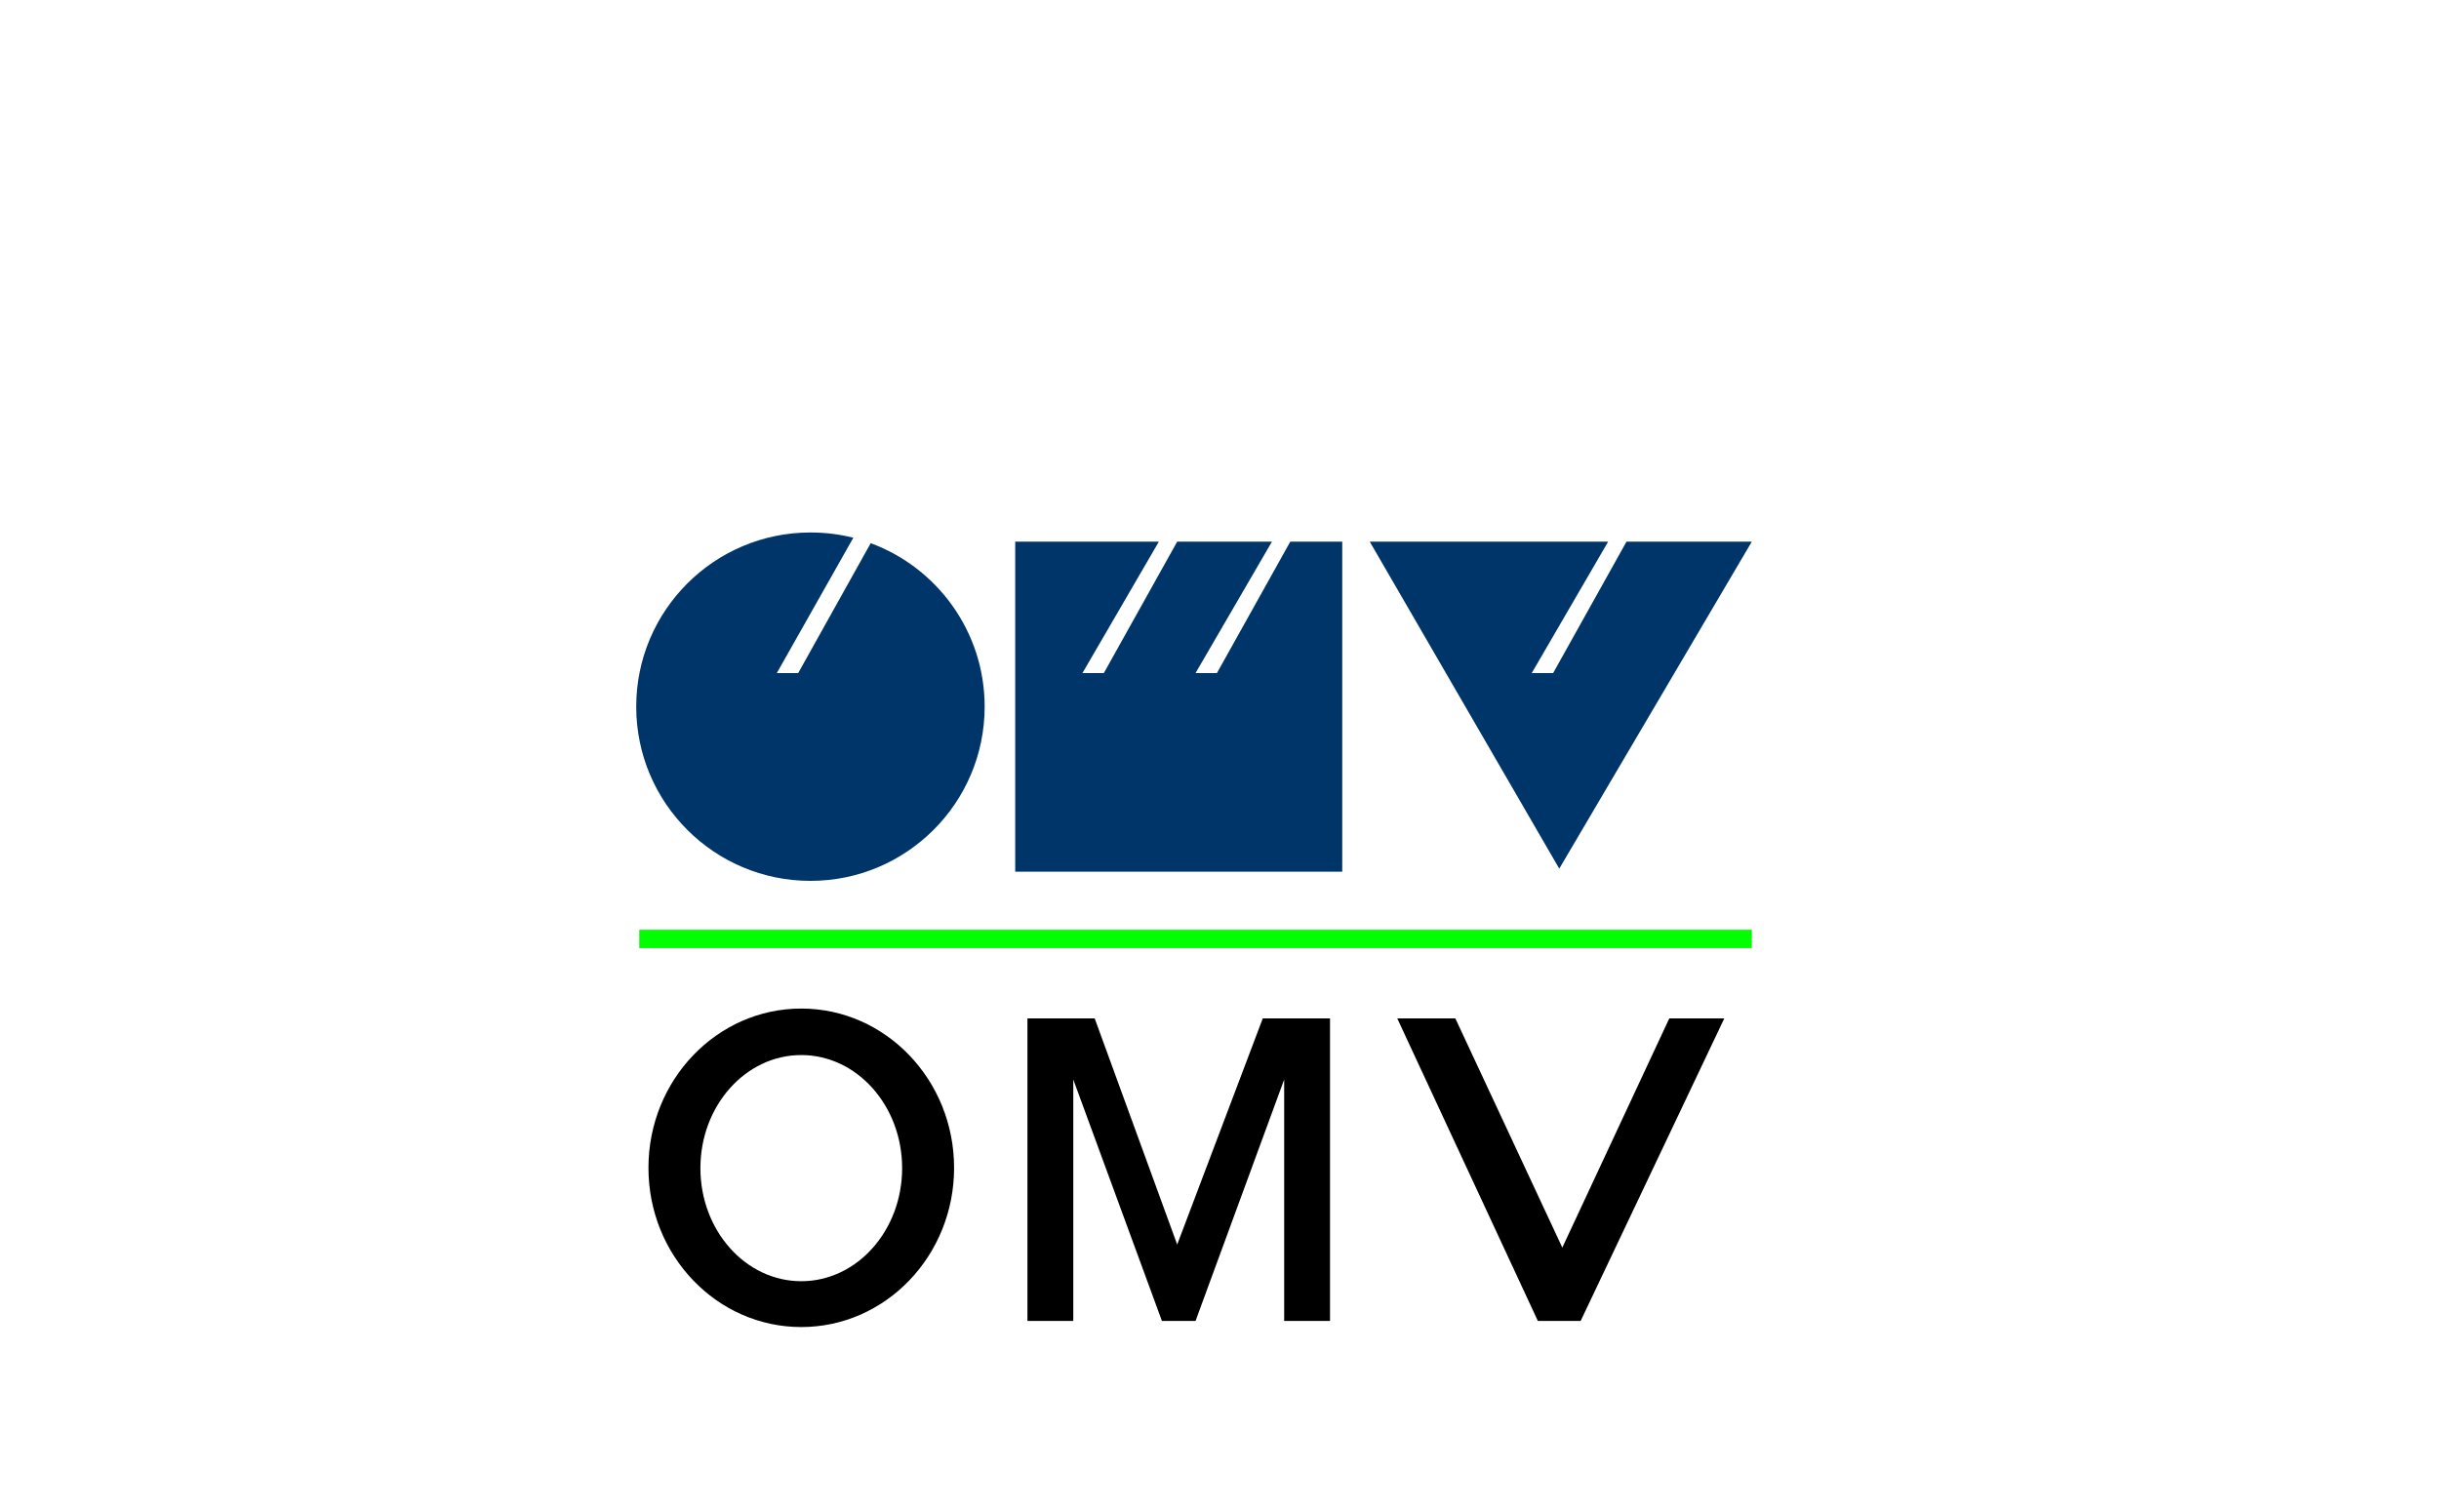
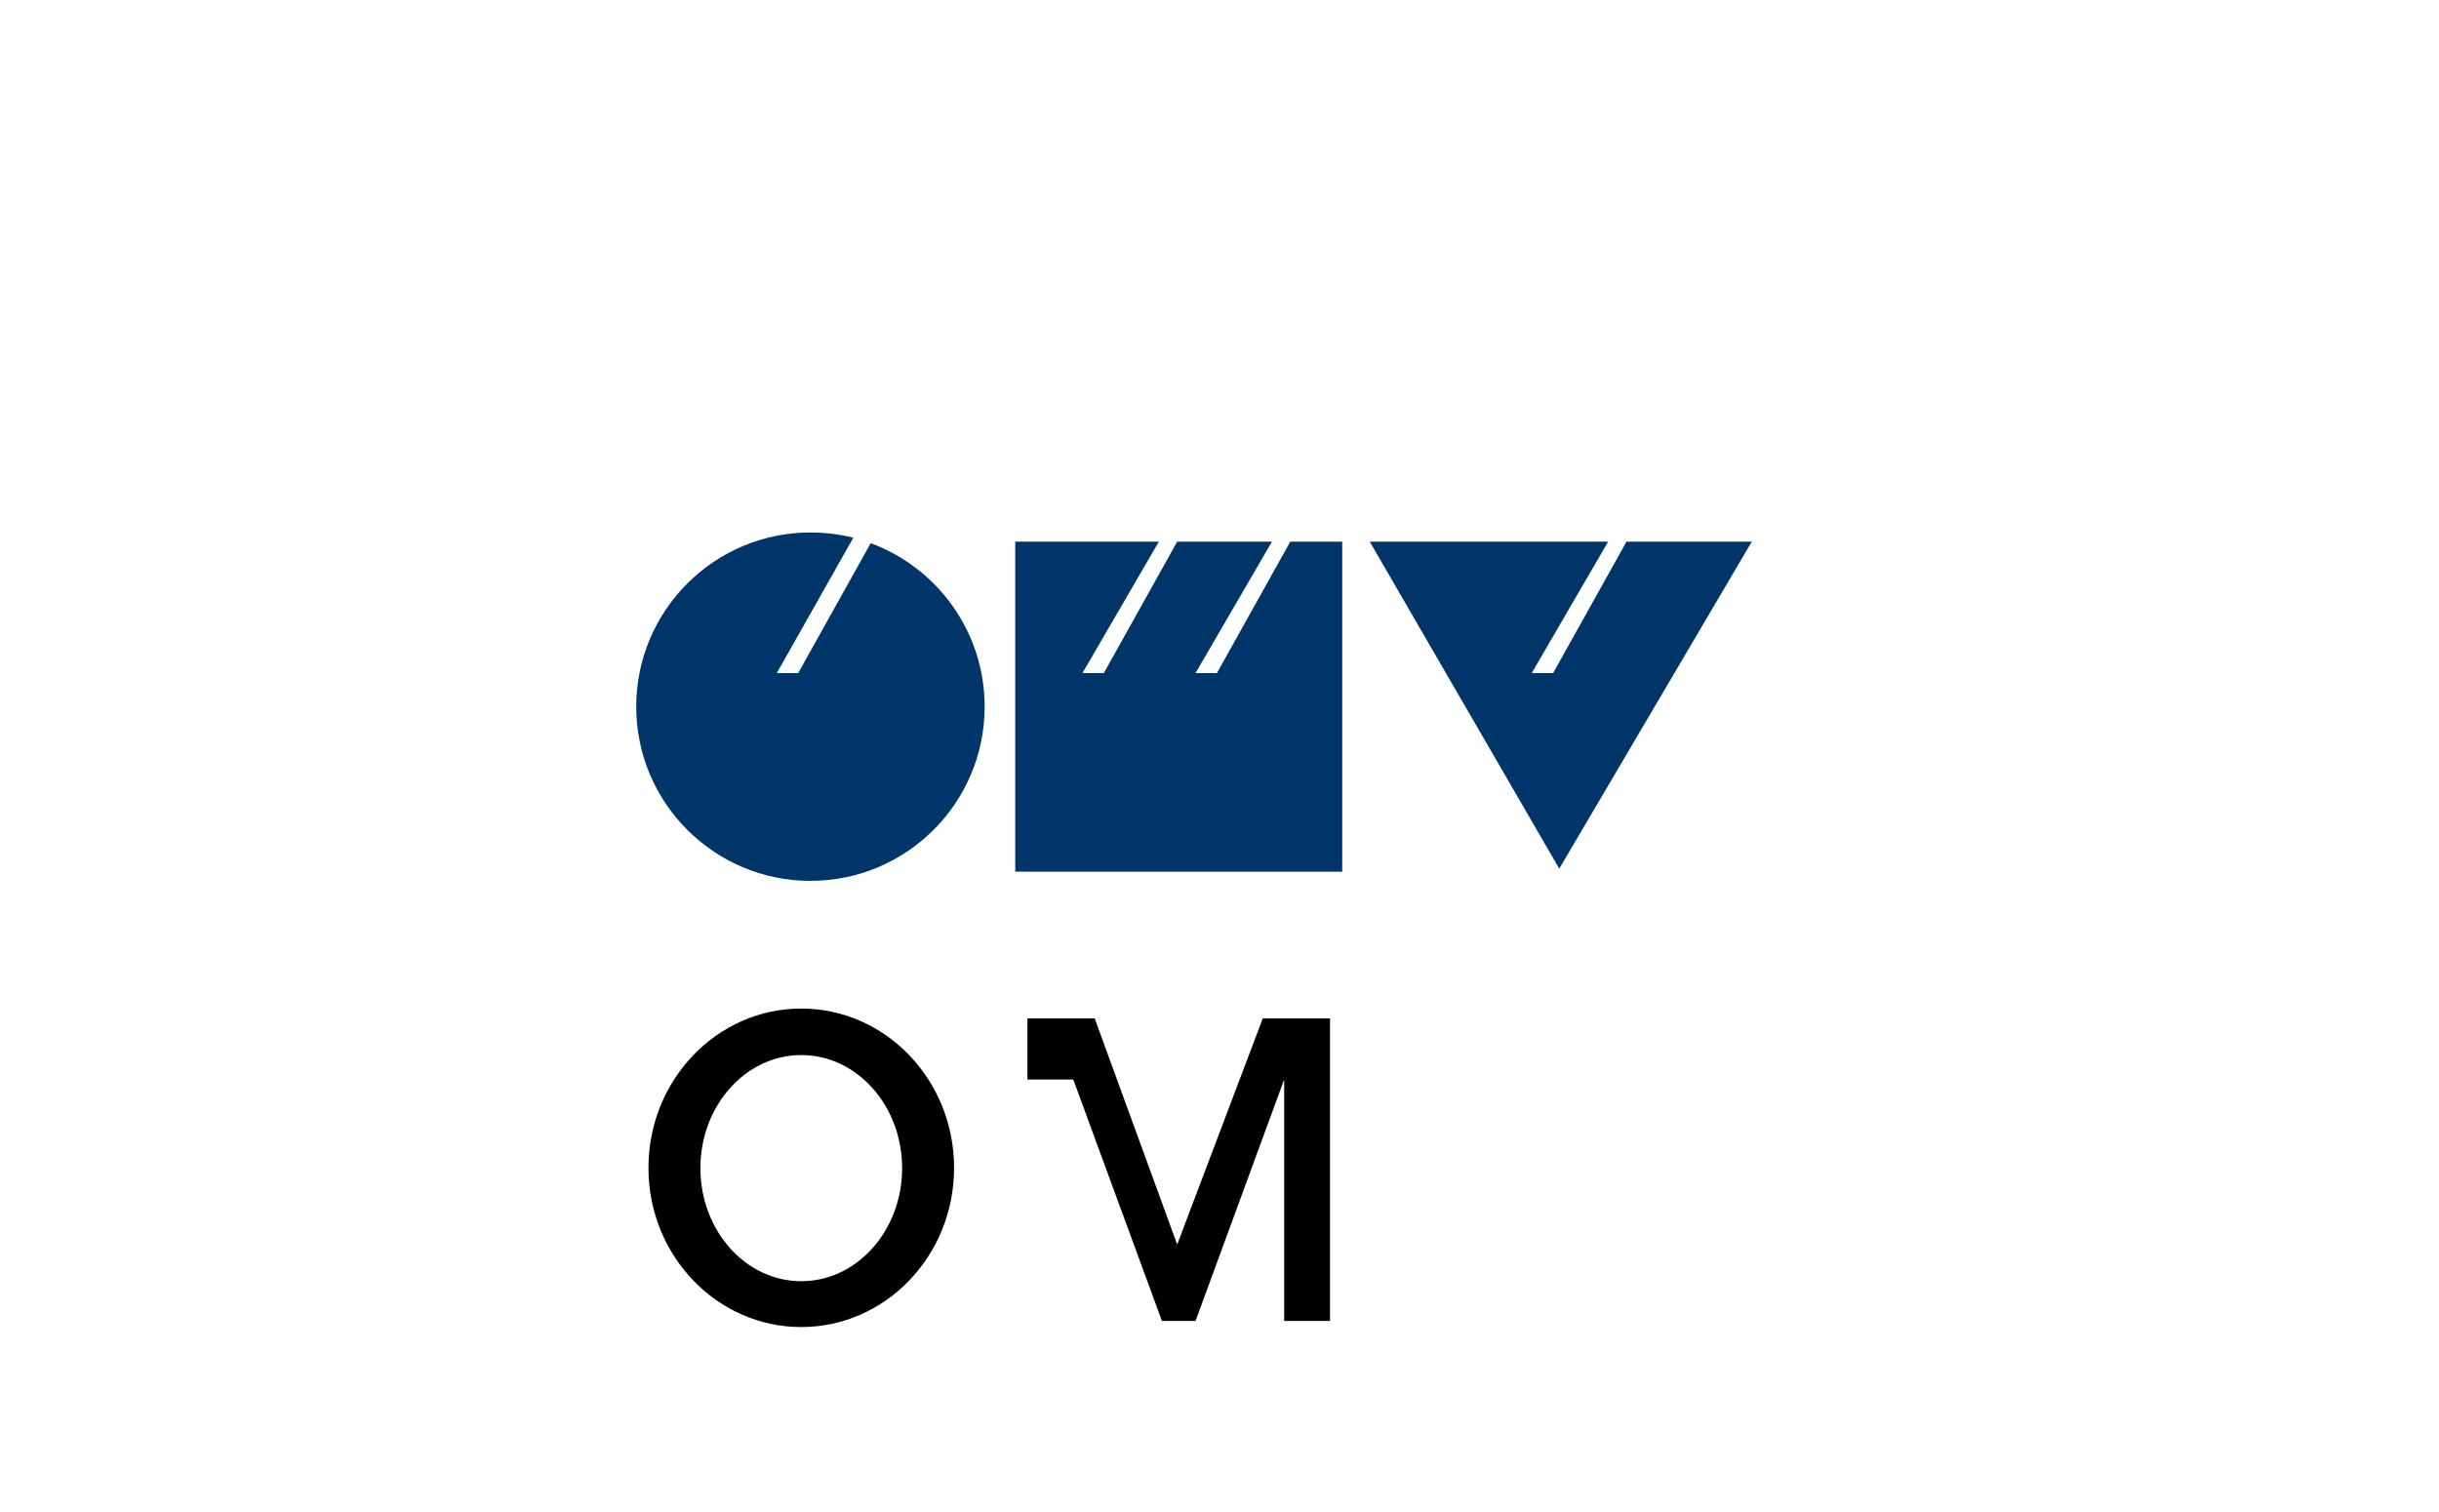
<svg xmlns="http://www.w3.org/2000/svg" width="300" height="186" viewBox="0 0 300 186" fill="none">
  <g filter="url(#filter0_d_1387_715)">
    <path d="M99.684 43.504C87.856 43.504 78.256 53.104 78.256 64.932C78.256 76.761 87.856 86.361 99.684 86.361C111.513 86.361 121.113 76.761 121.113 64.932C121.113 55.708 115.278 47.837 107.097 44.819L98.181 60.797H95.549L104.959 44.15C103.273 43.723 101.503 43.504 99.684 43.504Z" fill="#003569" />
    <path fill-rule="evenodd" clip-rule="evenodd" d="M124.872 44.632H142.541L133.143 60.797H135.774L144.797 44.632H156.451L147.053 60.797H149.684L158.707 44.632H165.098V85.233H124.872V44.632Z" fill="#003569" />
    <path fill-rule="evenodd" clip-rule="evenodd" d="M168.481 44.632H197.805L188.406 60.797H191.038L200.06 44.632H215.474L191.79 84.857L168.481 44.632Z" fill="#003569" />
-     <path d="M215.474 92.376H78.632V94.631H215.474V92.376Z" fill="#00FF00" />
    <path d="M98.557 102.068C88.181 102.068 79.76 110.851 79.76 121.664C79.76 132.477 88.181 141.248 98.557 141.248C108.933 141.248 117.354 132.477 117.354 121.664C117.354 110.851 108.933 102.068 98.557 102.068ZM98.557 107.789C105.405 107.789 110.963 114.021 110.963 121.699C110.963 129.377 105.405 135.609 98.557 135.609C91.709 135.609 86.151 129.377 86.151 121.699C86.151 114.021 91.709 107.789 98.557 107.789Z" fill="black" />
-     <path fill-rule="evenodd" clip-rule="evenodd" d="M126.376 140.496V103.278L134.648 103.278L144.797 131.098L155.323 103.278H163.594V140.496H157.955V110.797L147.053 140.496H142.917L132.015 110.797V140.496H126.376Z" fill="black" />
-     <path fill-rule="evenodd" clip-rule="evenodd" d="M189.158 140.496L171.865 103.278H179.008L192.166 131.474L205.324 103.278H212.091L194.422 140.496H189.158Z" fill="black" />
+     <path fill-rule="evenodd" clip-rule="evenodd" d="M126.376 140.496V103.278L134.648 103.278L144.797 131.098L155.323 103.278H163.594V140.496H157.955V110.797L147.053 140.496H142.917L132.015 110.797H126.376Z" fill="black" />
  </g>
  <defs>
    <filter id="filter0_d_1387_715" x="54" y="42" width="184.602" height="144" filterUnits="userSpaceOnUse" color-interpolation-filters="sRGB">
      <feFlood flood-opacity="0" result="BackgroundImageFix" />
      <feColorMatrix in="SourceAlpha" type="matrix" values="0 0 0 0 0 0 0 0 0 0 0 0 0 0 0 0 0 0 127 0" result="hardAlpha" />
      <feOffset dy="22" />
      <feGaussianBlur stdDeviation="11" />
      <feColorMatrix type="matrix" values="0 0 0 0 0.882 0 0 0 0 0.889 0 0 0 0 0.917 0 0 0 0.7 0" />
      <feBlend mode="normal" in2="BackgroundImageFix" result="effect1_dropShadow_1387_715" />
      <feBlend mode="normal" in="SourceGraphic" in2="effect1_dropShadow_1387_715" result="shape" />
    </filter>
  </defs>
</svg>